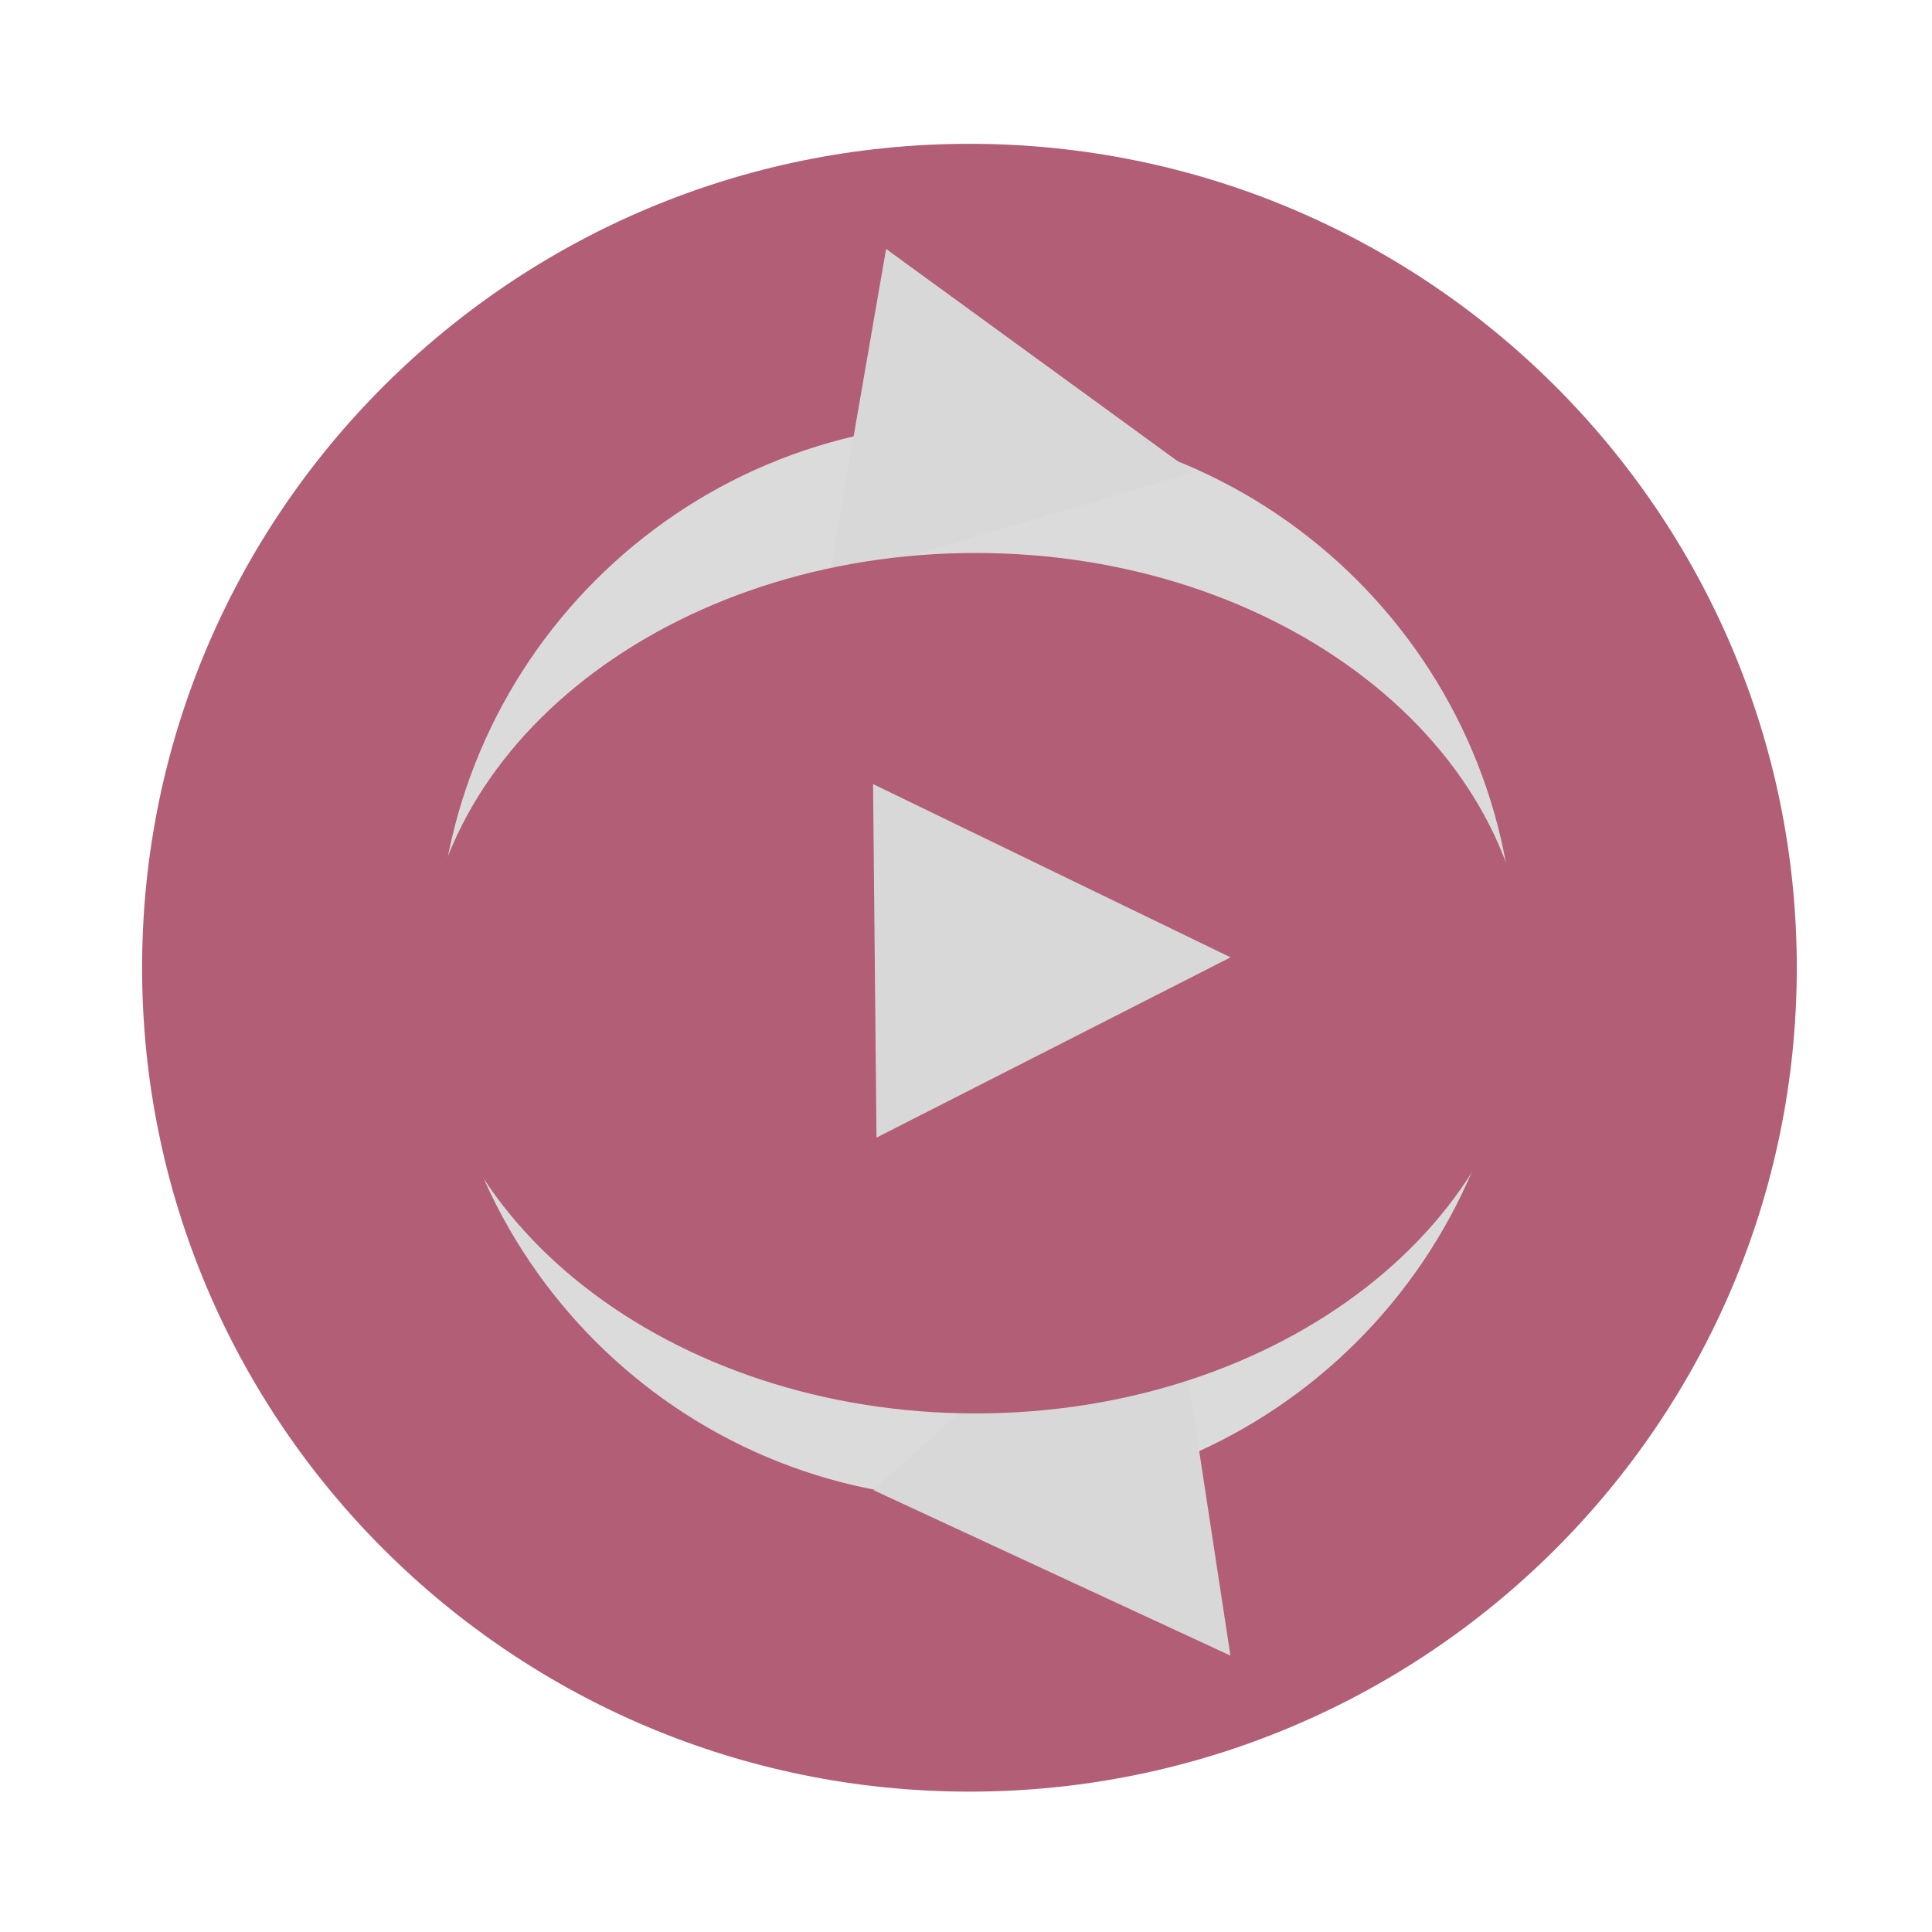
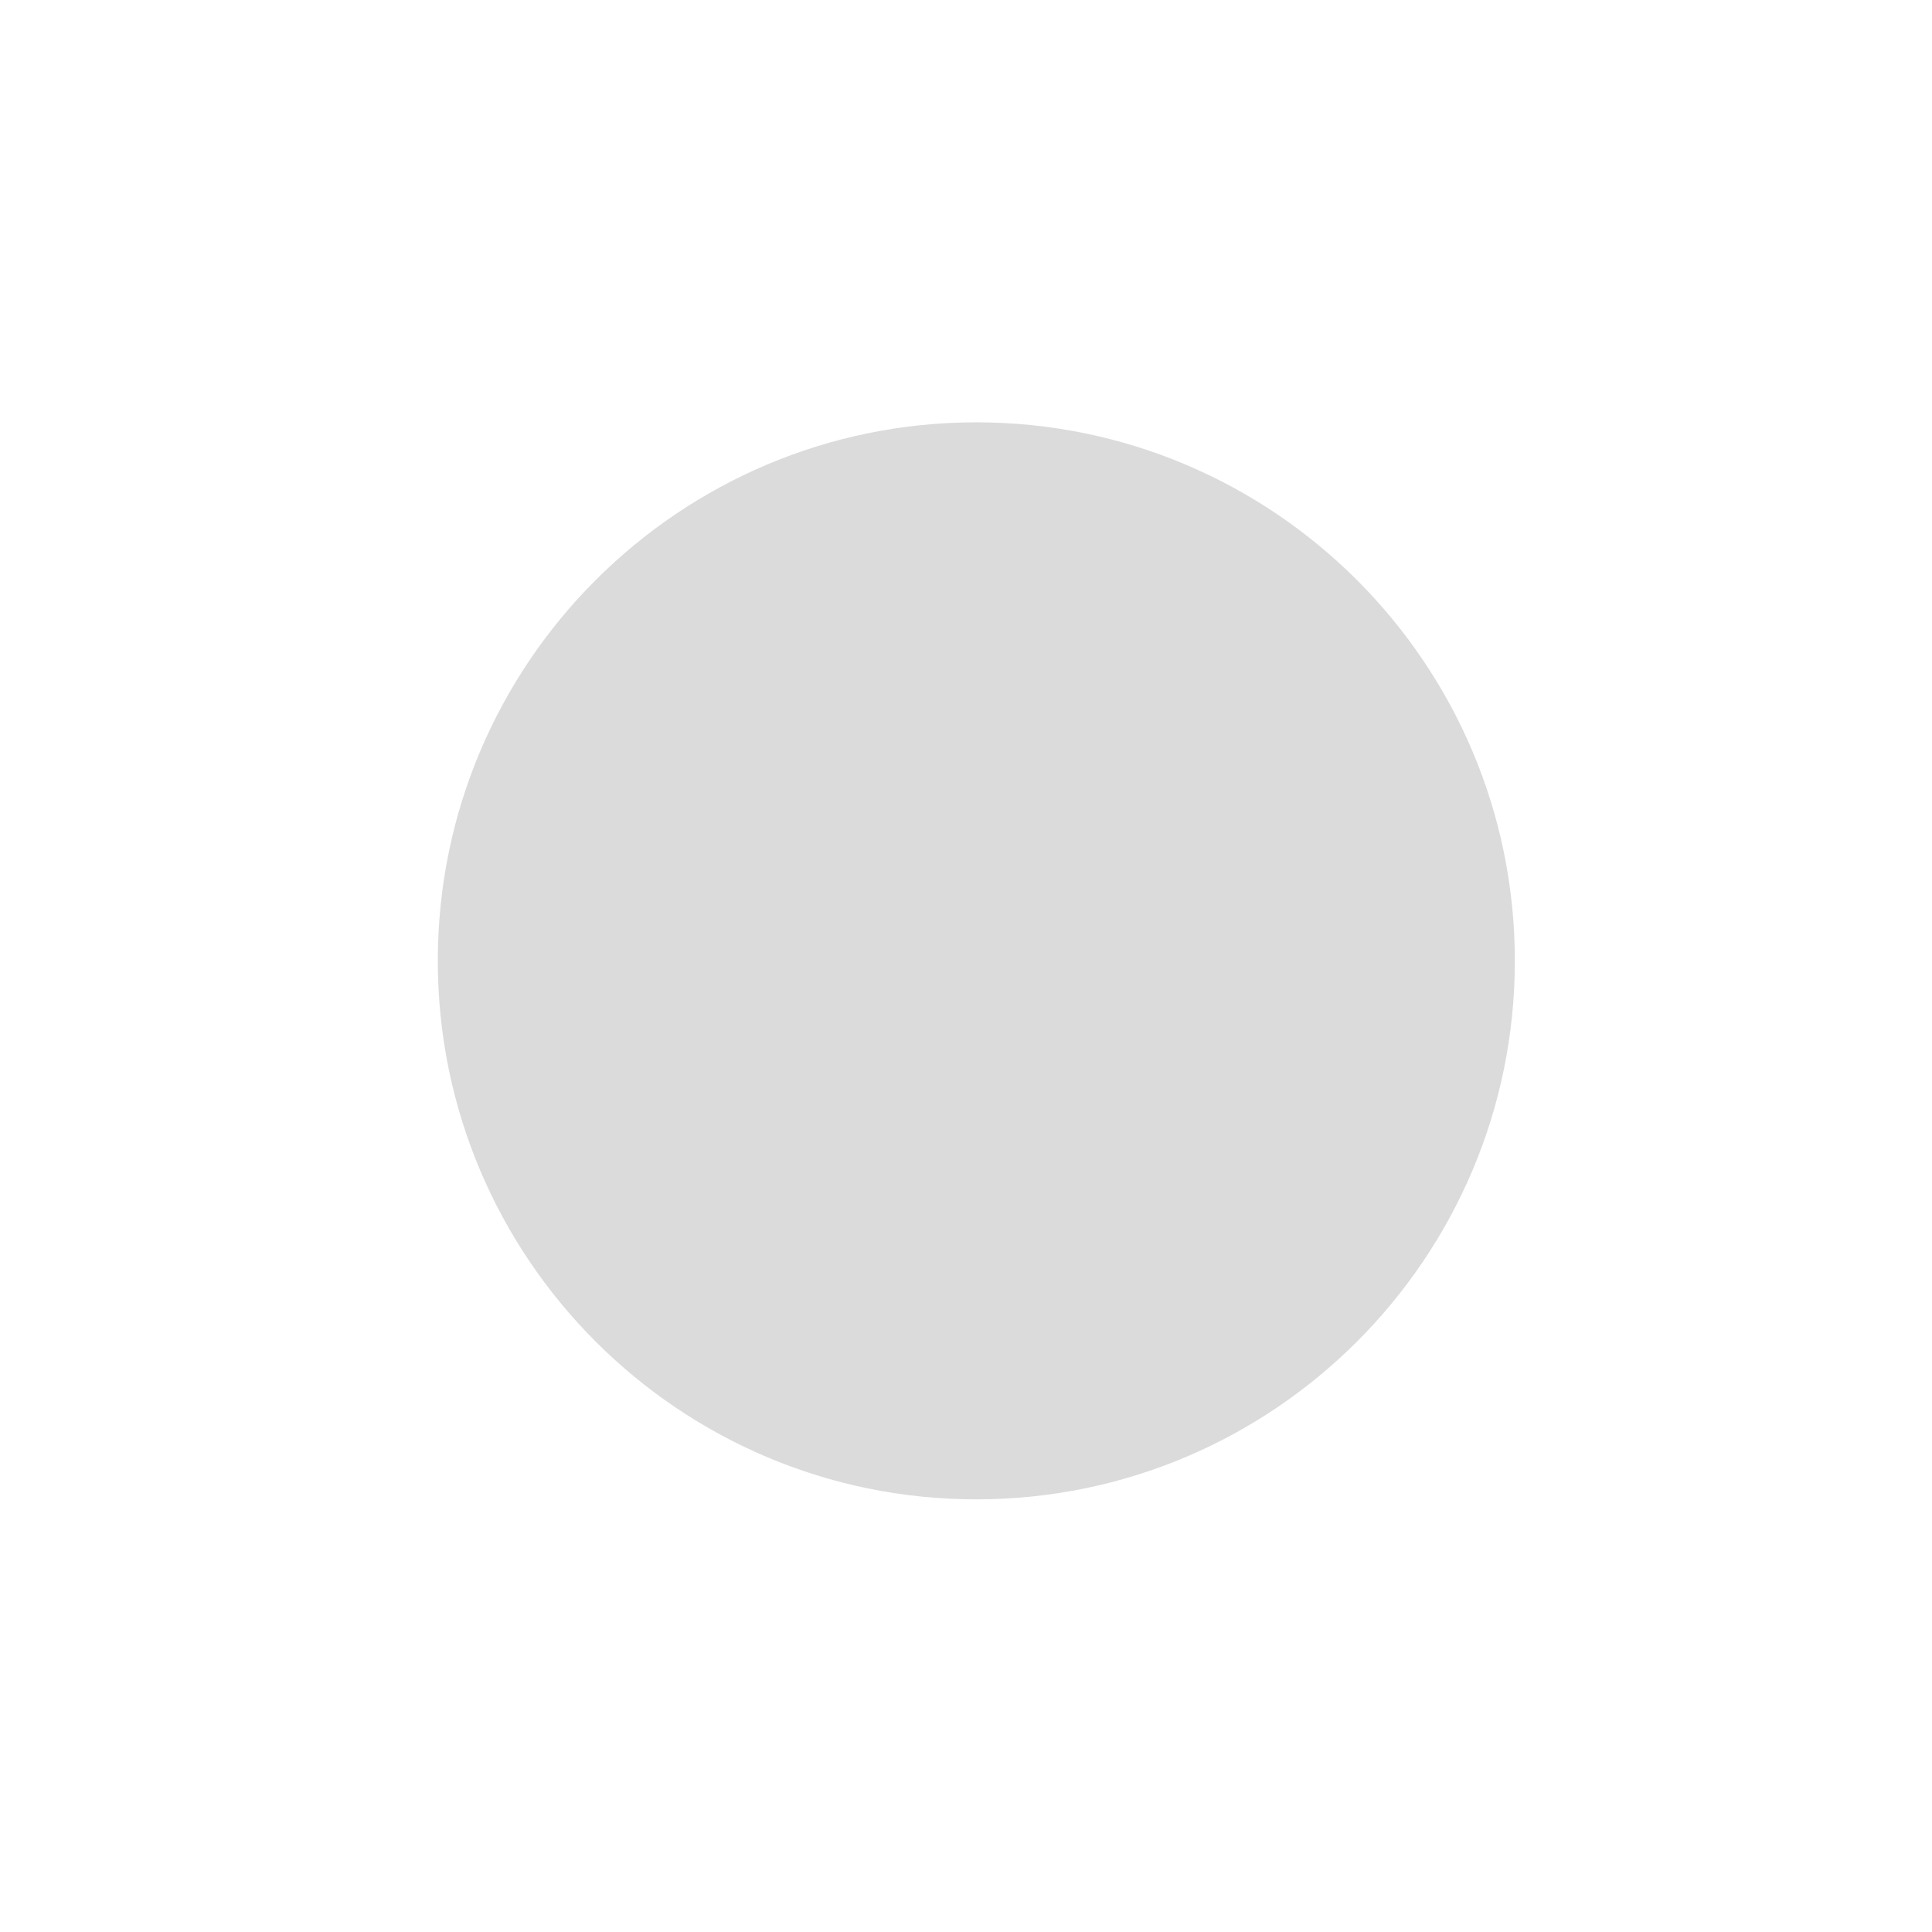
<svg xmlns="http://www.w3.org/2000/svg" xmlns:xlink="http://www.w3.org/1999/xlink" version="1.1" preserveAspectRatio="xMidYMid meet" viewBox="0 0 640 640" width="64" height="64">
  <defs>
-     <path d="M595.21 320.57C595.21 471.2 472.4 593.5 321.14 593.5C169.88 593.5 47.07 471.2 47.07 320.57C47.07 169.93 169.88 47.64 321.14 47.64C472.4 47.64 595.21 169.93 595.21 320.57Z" id="aZwzKOs5y" />
    <path d="M501.81 318.29C501.81 416.75 421.87 496.68 323.42 496.68C224.96 496.68 145.03 416.75 145.03 318.29C145.03 219.83 224.96 139.9 323.42 139.9C421.87 139.9 501.81 219.83 501.81 318.29Z" id="aOJ8NP68v" />
-     <path d="M334.9 174.26L274.55 192.01L284.04 137.24L293.53 82.46L344.39 119.48L395.24 156.5L334.9 174.26Z" id="acGH9SdD" />
-     <path d="M348.5 521.06L407.6 548.45L396.73 477.27L385.86 406.08L337.63 449.87L289.41 493.66L348.5 521.06Z" id="a9dPB9867" />
-     <path d="M506.17 325.7C506.17 404.35 424.2 468.21 323.22 468.21C222.25 468.21 140.28 404.35 140.28 325.7C140.28 247.04 222.25 183.18 323.22 183.18C424.2 183.18 506.17 247.04 506.17 325.7Z" id="aqaoOUdV8" />
-     <path d="M349 347L290.35 376.85L289.78 318.29L289.21 259.73L348.42 288.43L407.64 317.13L349 347Z" id="a6MiBdSHt" />
  </defs>
  <g>
    <g>
      <g>
        <use xlink:href="#aZwzKOs5y" opacity="1" fill="#b15e76" fill-opacity="1" />
      </g>
      <g>
        <use xlink:href="#aOJ8NP68v" opacity="1" fill="#dbdbdb" fill-opacity="1" />
        <g>
          <use xlink:href="#aOJ8NP68v" opacity="1" fill-opacity="0" stroke="#000000" stroke-width="0" stroke-opacity="0" />
        </g>
      </g>
      <g>
        <use xlink:href="#acGH9SdD" opacity="1" fill="#d8d8d8" fill-opacity="1" />
      </g>
      <g>
        <use xlink:href="#a9dPB9867" opacity="1" fill="#d8d8d8" fill-opacity="1" />
      </g>
      <g>
        <use xlink:href="#aqaoOUdV8" opacity="1" fill="#b15e76" fill-opacity="1" />
      </g>
      <g>
        <use xlink:href="#a6MiBdSHt" opacity="1" fill="#d8d8d8" fill-opacity="1" />
      </g>
    </g>
  </g>
</svg>